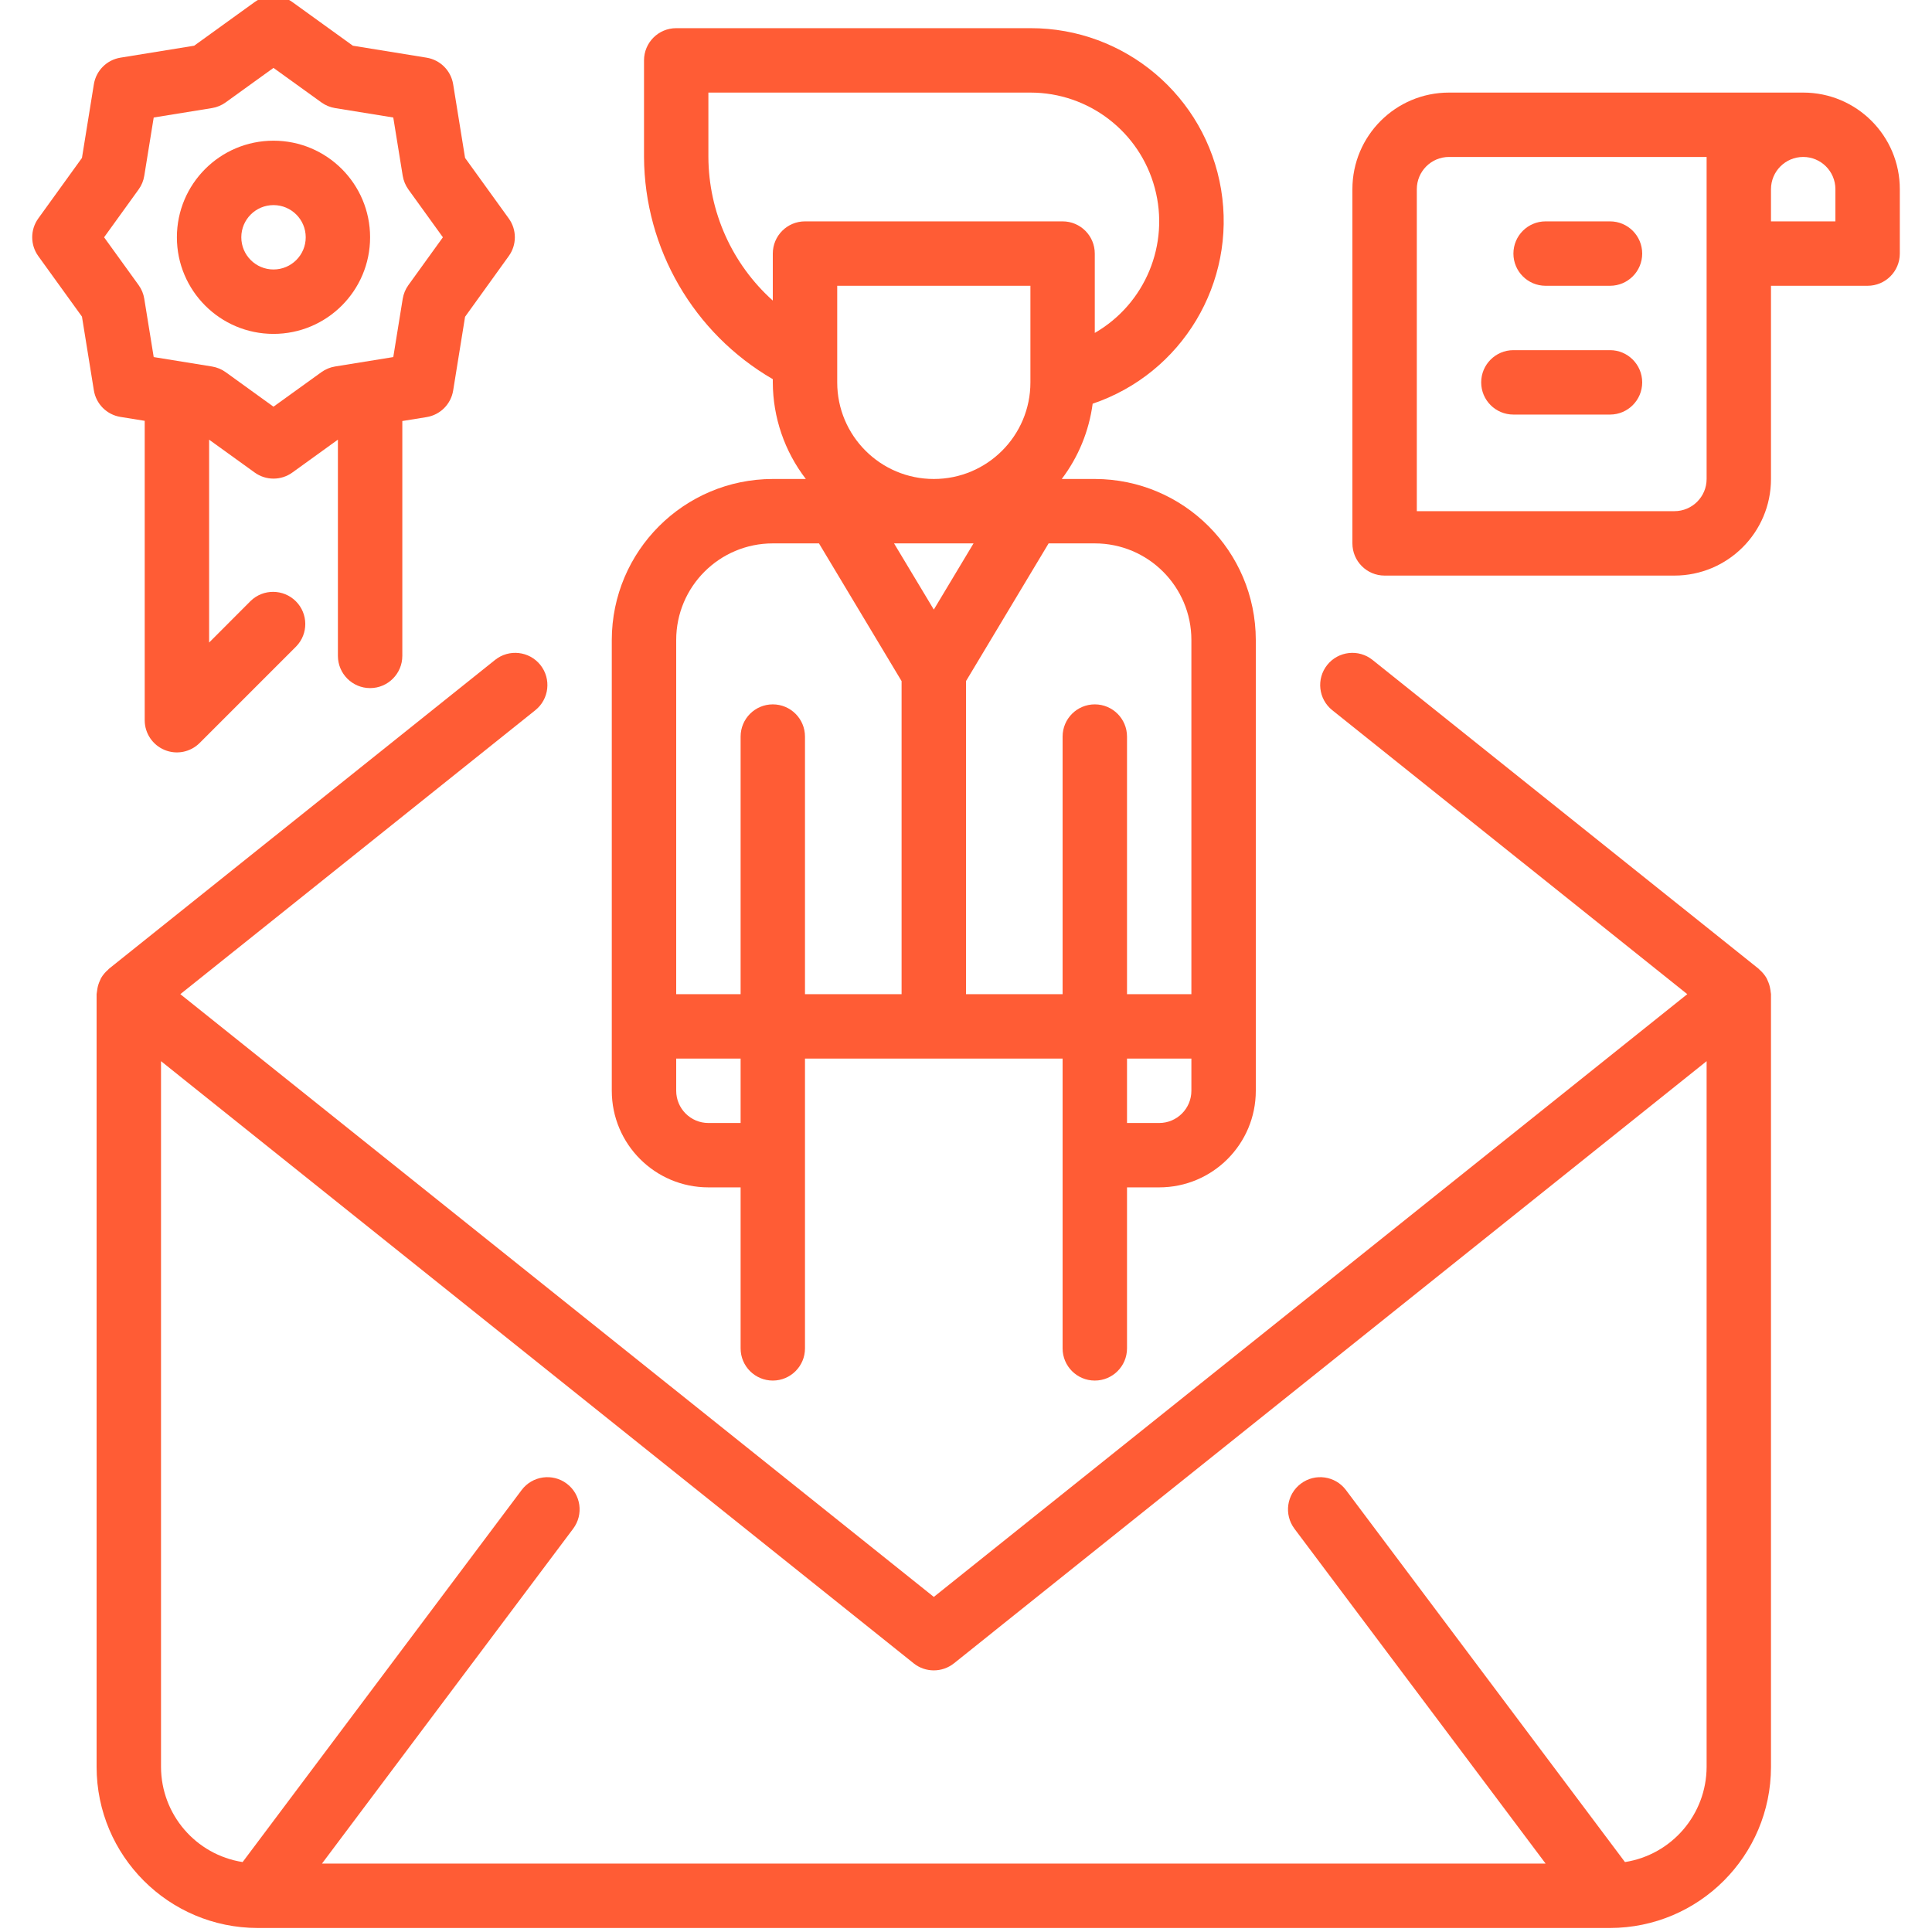
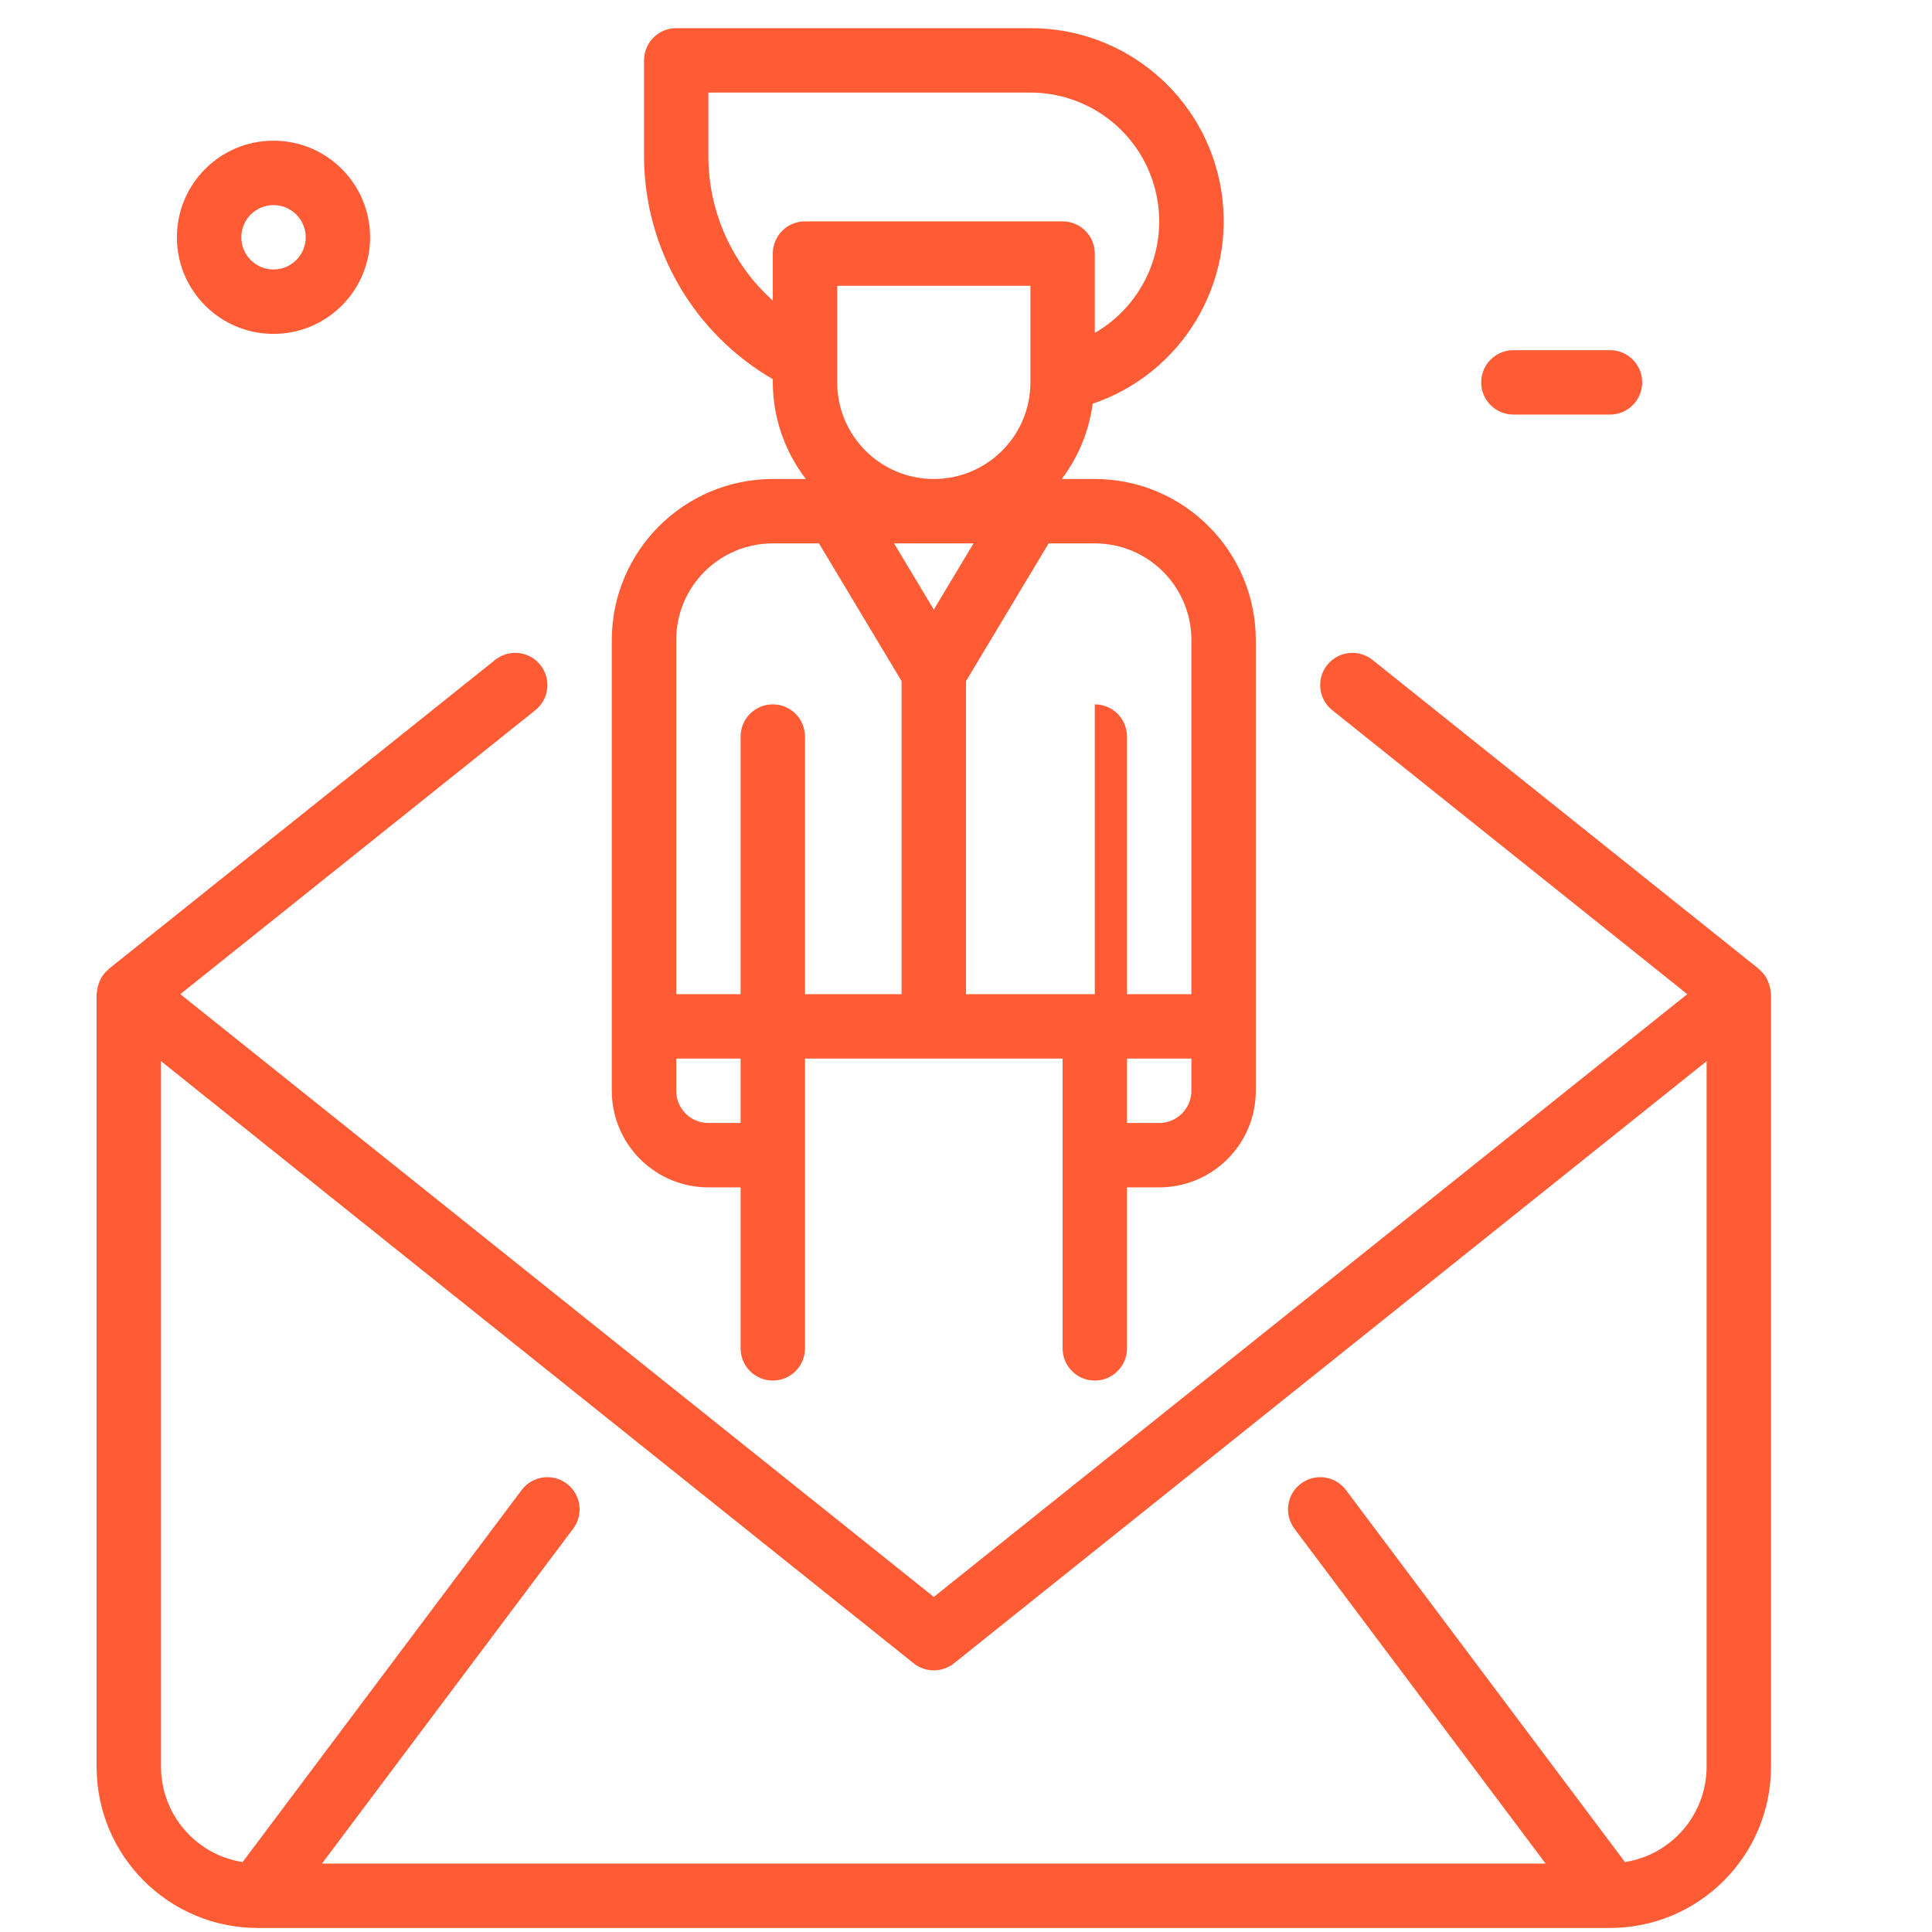
<svg xmlns="http://www.w3.org/2000/svg" width="50" height="50" viewBox="0 0 50 50" fill="none">
  <g id="013-email 1" clip-path="url(#clip0_187_426)">
-     <path id="Vector" d="M46.667 2.396H37.5C36.119 2.396 35 3.515 35 4.896V14.062C35 14.523 35.373 14.896 35.833 14.896H43.333C44.714 14.896 45.833 13.776 45.833 12.396V7.396H48.333C48.794 7.396 49.167 7.023 49.167 6.562V4.896C49.167 3.515 48.047 2.396 46.667 2.396ZM44.167 12.396C44.167 12.856 43.794 13.229 43.333 13.229H36.667V4.896C36.667 4.436 37.04 4.062 37.5 4.062H44.167V12.396ZM47.5 5.729H45.833V4.896C45.833 4.436 46.206 4.062 46.667 4.062C47.127 4.062 47.5 4.436 47.5 4.896V5.729Z" fill="#FF5C35" />
-     <path id="Vector_2" d="M41.667 5.729H40C39.54 5.729 39.167 6.102 39.167 6.563C39.167 7.023 39.54 7.396 40 7.396H41.667C42.127 7.396 42.5 7.023 42.5 6.563C42.5 6.102 42.127 5.729 41.667 5.729Z" fill="#FF5C35" />
    <path id="Vector_3" d="M41.667 9.062H39.167C38.706 9.062 38.333 9.436 38.333 9.896C38.333 10.356 38.706 10.729 39.167 10.729H41.667C42.127 10.729 42.5 10.356 42.5 9.896C42.5 9.436 42.127 9.062 41.667 9.062Z" fill="#FF5C35" />
    <path id="Vector_4" d="M7.078 8.641C8.459 8.641 9.578 7.521 9.578 6.141C9.578 4.76 8.459 3.641 7.078 3.641C5.697 3.641 4.578 4.76 4.578 6.141C4.578 7.521 5.697 8.641 7.078 8.641ZM7.078 5.308C7.539 5.308 7.912 5.681 7.912 6.141C7.912 6.601 7.539 6.974 7.078 6.974C6.618 6.974 6.245 6.601 6.245 6.141C6.245 5.681 6.618 5.308 7.078 5.308Z" fill="#FF5C35" />
-     <path id="Vector_5" d="M3.119 10.79L3.745 10.891V18.642C3.746 18.978 3.949 19.28 4.26 19.409C4.571 19.538 4.928 19.466 5.166 19.229L7.666 16.729C7.983 16.402 7.978 15.883 7.657 15.561C7.335 15.24 6.815 15.235 6.488 15.551L5.412 16.629V11.379L6.591 12.229C6.882 12.439 7.275 12.439 7.566 12.229L8.745 11.378V16.974C8.745 17.434 9.118 17.808 9.578 17.808C10.039 17.808 10.412 17.434 10.412 16.974V10.896L11.038 10.795C11.393 10.738 11.671 10.46 11.728 10.105L12.036 8.198L13.166 6.628C13.377 6.337 13.377 5.944 13.166 5.653L12.036 4.087L11.728 2.182C11.671 1.827 11.393 1.549 11.038 1.492L9.132 1.183L7.566 0.053C7.275 -0.157 6.882 -0.157 6.591 0.053L5.025 1.183L3.119 1.492C2.764 1.549 2.486 1.827 2.429 2.182L2.121 4.087L0.991 5.653C0.781 5.944 0.781 6.337 0.991 6.628L2.121 8.194L2.429 10.101C2.486 10.455 2.764 10.734 3.119 10.79ZM3.588 4.902C3.664 4.798 3.714 4.676 3.734 4.548L3.978 3.041L5.486 2.797C5.614 2.776 5.735 2.726 5.84 2.65L7.078 1.757L8.317 2.65C8.422 2.726 8.543 2.776 8.671 2.797L10.178 3.041L10.422 4.548C10.443 4.676 10.494 4.798 10.569 4.903L11.462 6.141L10.569 7.379C10.493 7.484 10.443 7.606 10.422 7.734L10.178 9.241L8.671 9.485C8.543 9.506 8.422 9.556 8.317 9.632L7.078 10.525L5.841 9.632C5.735 9.556 5.614 9.506 5.486 9.485L3.978 9.241L3.734 7.734C3.714 7.606 3.664 7.484 3.588 7.379L2.694 6.141L3.588 4.902Z" fill="#FF5C35" />
-     <path id="Vector_6" d="M18.333 30.729H19.167V34.896C19.167 35.356 19.54 35.729 20 35.729C20.46 35.729 20.833 35.356 20.833 34.896V27.396H27.5V34.896C27.5 35.356 27.873 35.729 28.333 35.729C28.794 35.729 29.167 35.356 29.167 34.896V30.729H30C31.381 30.729 32.5 29.61 32.5 28.229V16.563C32.497 14.262 30.633 12.399 28.333 12.396H27.478C27.909 11.827 28.184 11.155 28.278 10.448C30.594 9.664 32.001 7.317 31.602 4.904C31.202 2.491 29.112 0.724 26.667 0.729H17.5C17.04 0.729 16.667 1.102 16.667 1.563V4.063C16.68 6.435 17.948 8.623 20 9.813V9.896C20.003 10.8 20.303 11.679 20.855 12.396H20C17.7 12.399 15.836 14.262 15.833 16.563V28.229C15.833 29.61 16.953 30.729 18.333 30.729ZM18.333 29.063C17.873 29.063 17.5 28.689 17.5 28.229V27.396H19.167V29.063H18.333ZM25.195 14.063L24.167 15.776L23.138 14.063H25.195ZM21.667 9.896V7.396H26.667V9.896C26.667 11.277 25.547 12.396 24.167 12.396C22.786 12.396 21.667 11.277 21.667 9.896ZM30.833 28.229C30.833 28.689 30.46 29.063 30 29.063H29.167V27.396H30.833V28.229ZM30.833 16.563V25.729H29.167V19.063C29.167 18.602 28.794 18.229 28.333 18.229C27.873 18.229 27.5 18.602 27.5 19.063V25.729H25V17.627L27.138 14.063H28.333C29.714 14.063 30.833 15.182 30.833 16.563ZM18.333 4.063V2.396H26.667C28.175 2.396 29.496 3.409 29.886 4.867C30.277 6.324 29.64 7.861 28.333 8.616V6.563C28.333 6.102 27.96 5.729 27.5 5.729H20.833C20.373 5.729 20 6.102 20 6.563V7.779C18.944 6.832 18.339 5.481 18.333 4.063ZM17.5 16.563C17.5 15.182 18.619 14.063 20 14.063H21.195L23.333 17.627V25.729H20.833V19.063C20.833 18.602 20.46 18.229 20 18.229C19.54 18.229 19.167 18.602 19.167 19.063V25.729H17.5V16.563Z" fill="#FF5C35" />
+     <path id="Vector_6" d="M18.333 30.729H19.167V34.896C19.167 35.356 19.54 35.729 20 35.729C20.46 35.729 20.833 35.356 20.833 34.896V27.396H27.5V34.896C27.5 35.356 27.873 35.729 28.333 35.729C28.794 35.729 29.167 35.356 29.167 34.896V30.729H30C31.381 30.729 32.5 29.61 32.5 28.229V16.563C32.497 14.262 30.633 12.399 28.333 12.396H27.478C27.909 11.827 28.184 11.155 28.278 10.448C30.594 9.664 32.001 7.317 31.602 4.904C31.202 2.491 29.112 0.724 26.667 0.729H17.5C17.04 0.729 16.667 1.102 16.667 1.563V4.063C16.68 6.435 17.948 8.623 20 9.813V9.896C20.003 10.8 20.303 11.679 20.855 12.396H20C17.7 12.399 15.836 14.262 15.833 16.563V28.229C15.833 29.61 16.953 30.729 18.333 30.729ZM18.333 29.063C17.873 29.063 17.5 28.689 17.5 28.229V27.396H19.167V29.063H18.333ZM25.195 14.063L24.167 15.776L23.138 14.063H25.195ZM21.667 9.896V7.396H26.667V9.896C26.667 11.277 25.547 12.396 24.167 12.396C22.786 12.396 21.667 11.277 21.667 9.896ZM30.833 28.229C30.833 28.689 30.46 29.063 30 29.063H29.167V27.396H30.833V28.229ZM30.833 16.563V25.729H29.167V19.063C29.167 18.602 28.794 18.229 28.333 18.229V25.729H25V17.627L27.138 14.063H28.333C29.714 14.063 30.833 15.182 30.833 16.563ZM18.333 4.063V2.396H26.667C28.175 2.396 29.496 3.409 29.886 4.867C30.277 6.324 29.64 7.861 28.333 8.616V6.563C28.333 6.102 27.96 5.729 27.5 5.729H20.833C20.373 5.729 20 6.102 20 6.563V7.779C18.944 6.832 18.339 5.481 18.333 4.063ZM17.5 16.563C17.5 15.182 18.619 14.063 20 14.063H21.195L23.333 17.627V25.729H20.833V19.063C20.833 18.602 20.46 18.229 20 18.229C19.54 18.229 19.167 18.602 19.167 19.063V25.729H17.5V16.563Z" fill="#FF5C35" />
    <path id="Vector_7" d="M45.813 25.59C45.801 25.517 45.779 25.447 45.748 25.38C45.737 25.359 45.731 25.337 45.719 25.315C45.67 25.231 45.607 25.156 45.533 25.093C45.528 25.088 45.525 25.084 45.521 25.078L35.521 17.079C35.162 16.791 34.637 16.849 34.349 17.208C34.061 17.568 34.12 18.093 34.479 18.38L43.667 25.729L24.167 41.328L4.667 25.729L13.854 18.38C14.213 18.093 14.272 17.568 13.984 17.208C13.696 16.849 13.172 16.791 12.812 17.079L2.812 25.078C2.809 25.084 2.805 25.088 2.801 25.093C2.726 25.156 2.663 25.231 2.614 25.315C2.603 25.337 2.596 25.359 2.585 25.38C2.554 25.447 2.532 25.517 2.52 25.589C2.514 25.617 2.511 25.645 2.508 25.673C2.508 25.692 2.5 25.709 2.5 25.729V45.729C2.503 48.029 4.366 49.893 6.667 49.896H41.667C43.967 49.893 45.831 48.029 45.833 45.729V25.729C45.833 25.71 45.827 25.693 45.825 25.674C45.823 25.645 45.819 25.618 45.813 25.59ZM44.167 45.729C44.162 46.957 43.267 48 42.054 48.19L34.833 38.562C34.557 38.194 34.035 38.12 33.667 38.396C33.298 38.672 33.224 39.194 33.5 39.563L40 48.229H8.333L14.833 39.563C15.11 39.194 15.035 38.672 14.667 38.396C14.299 38.12 13.776 38.194 13.5 38.562L6.279 48.19C5.066 48 4.171 46.957 4.167 45.729V27.463L23.646 43.047C23.95 43.29 24.383 43.29 24.688 43.047L44.167 27.463V45.729Z" fill="#FF5C35" />
  </g>
  <defs>
    <clipPath id="clip0_187_426">
      <rect width="50" height="50" fill="white" />
    </clipPath>
  </defs>
</svg>